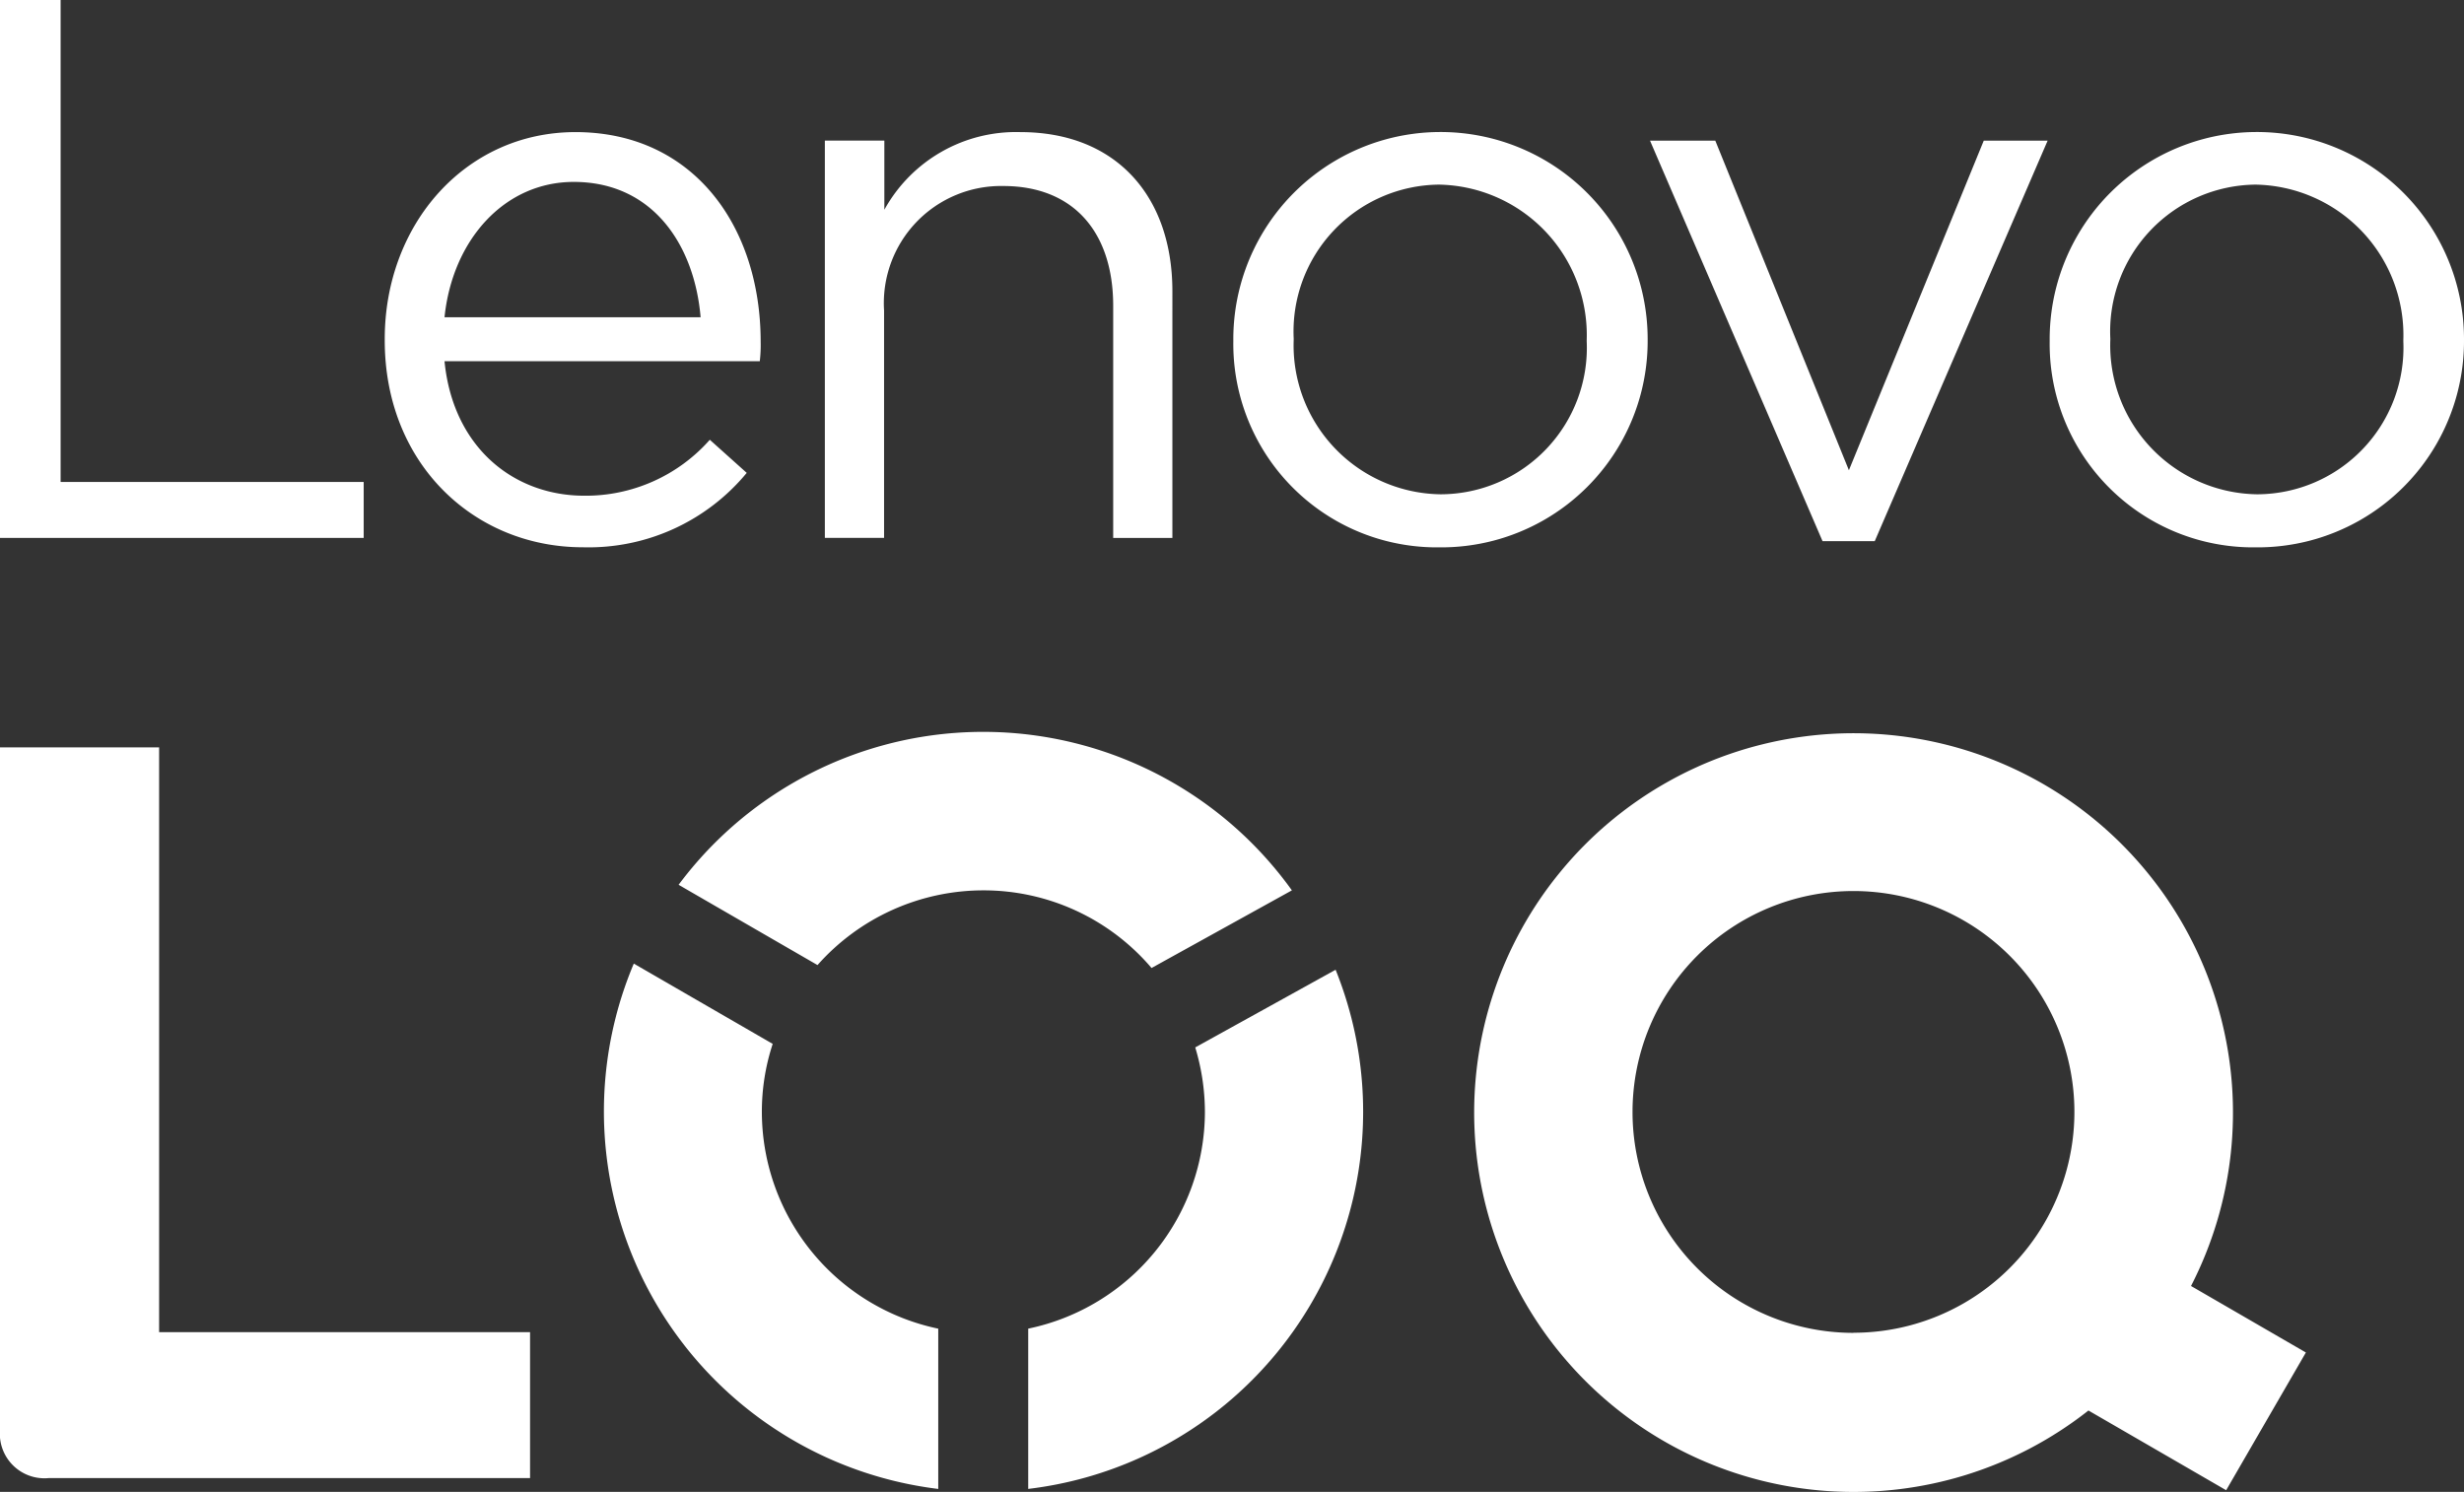
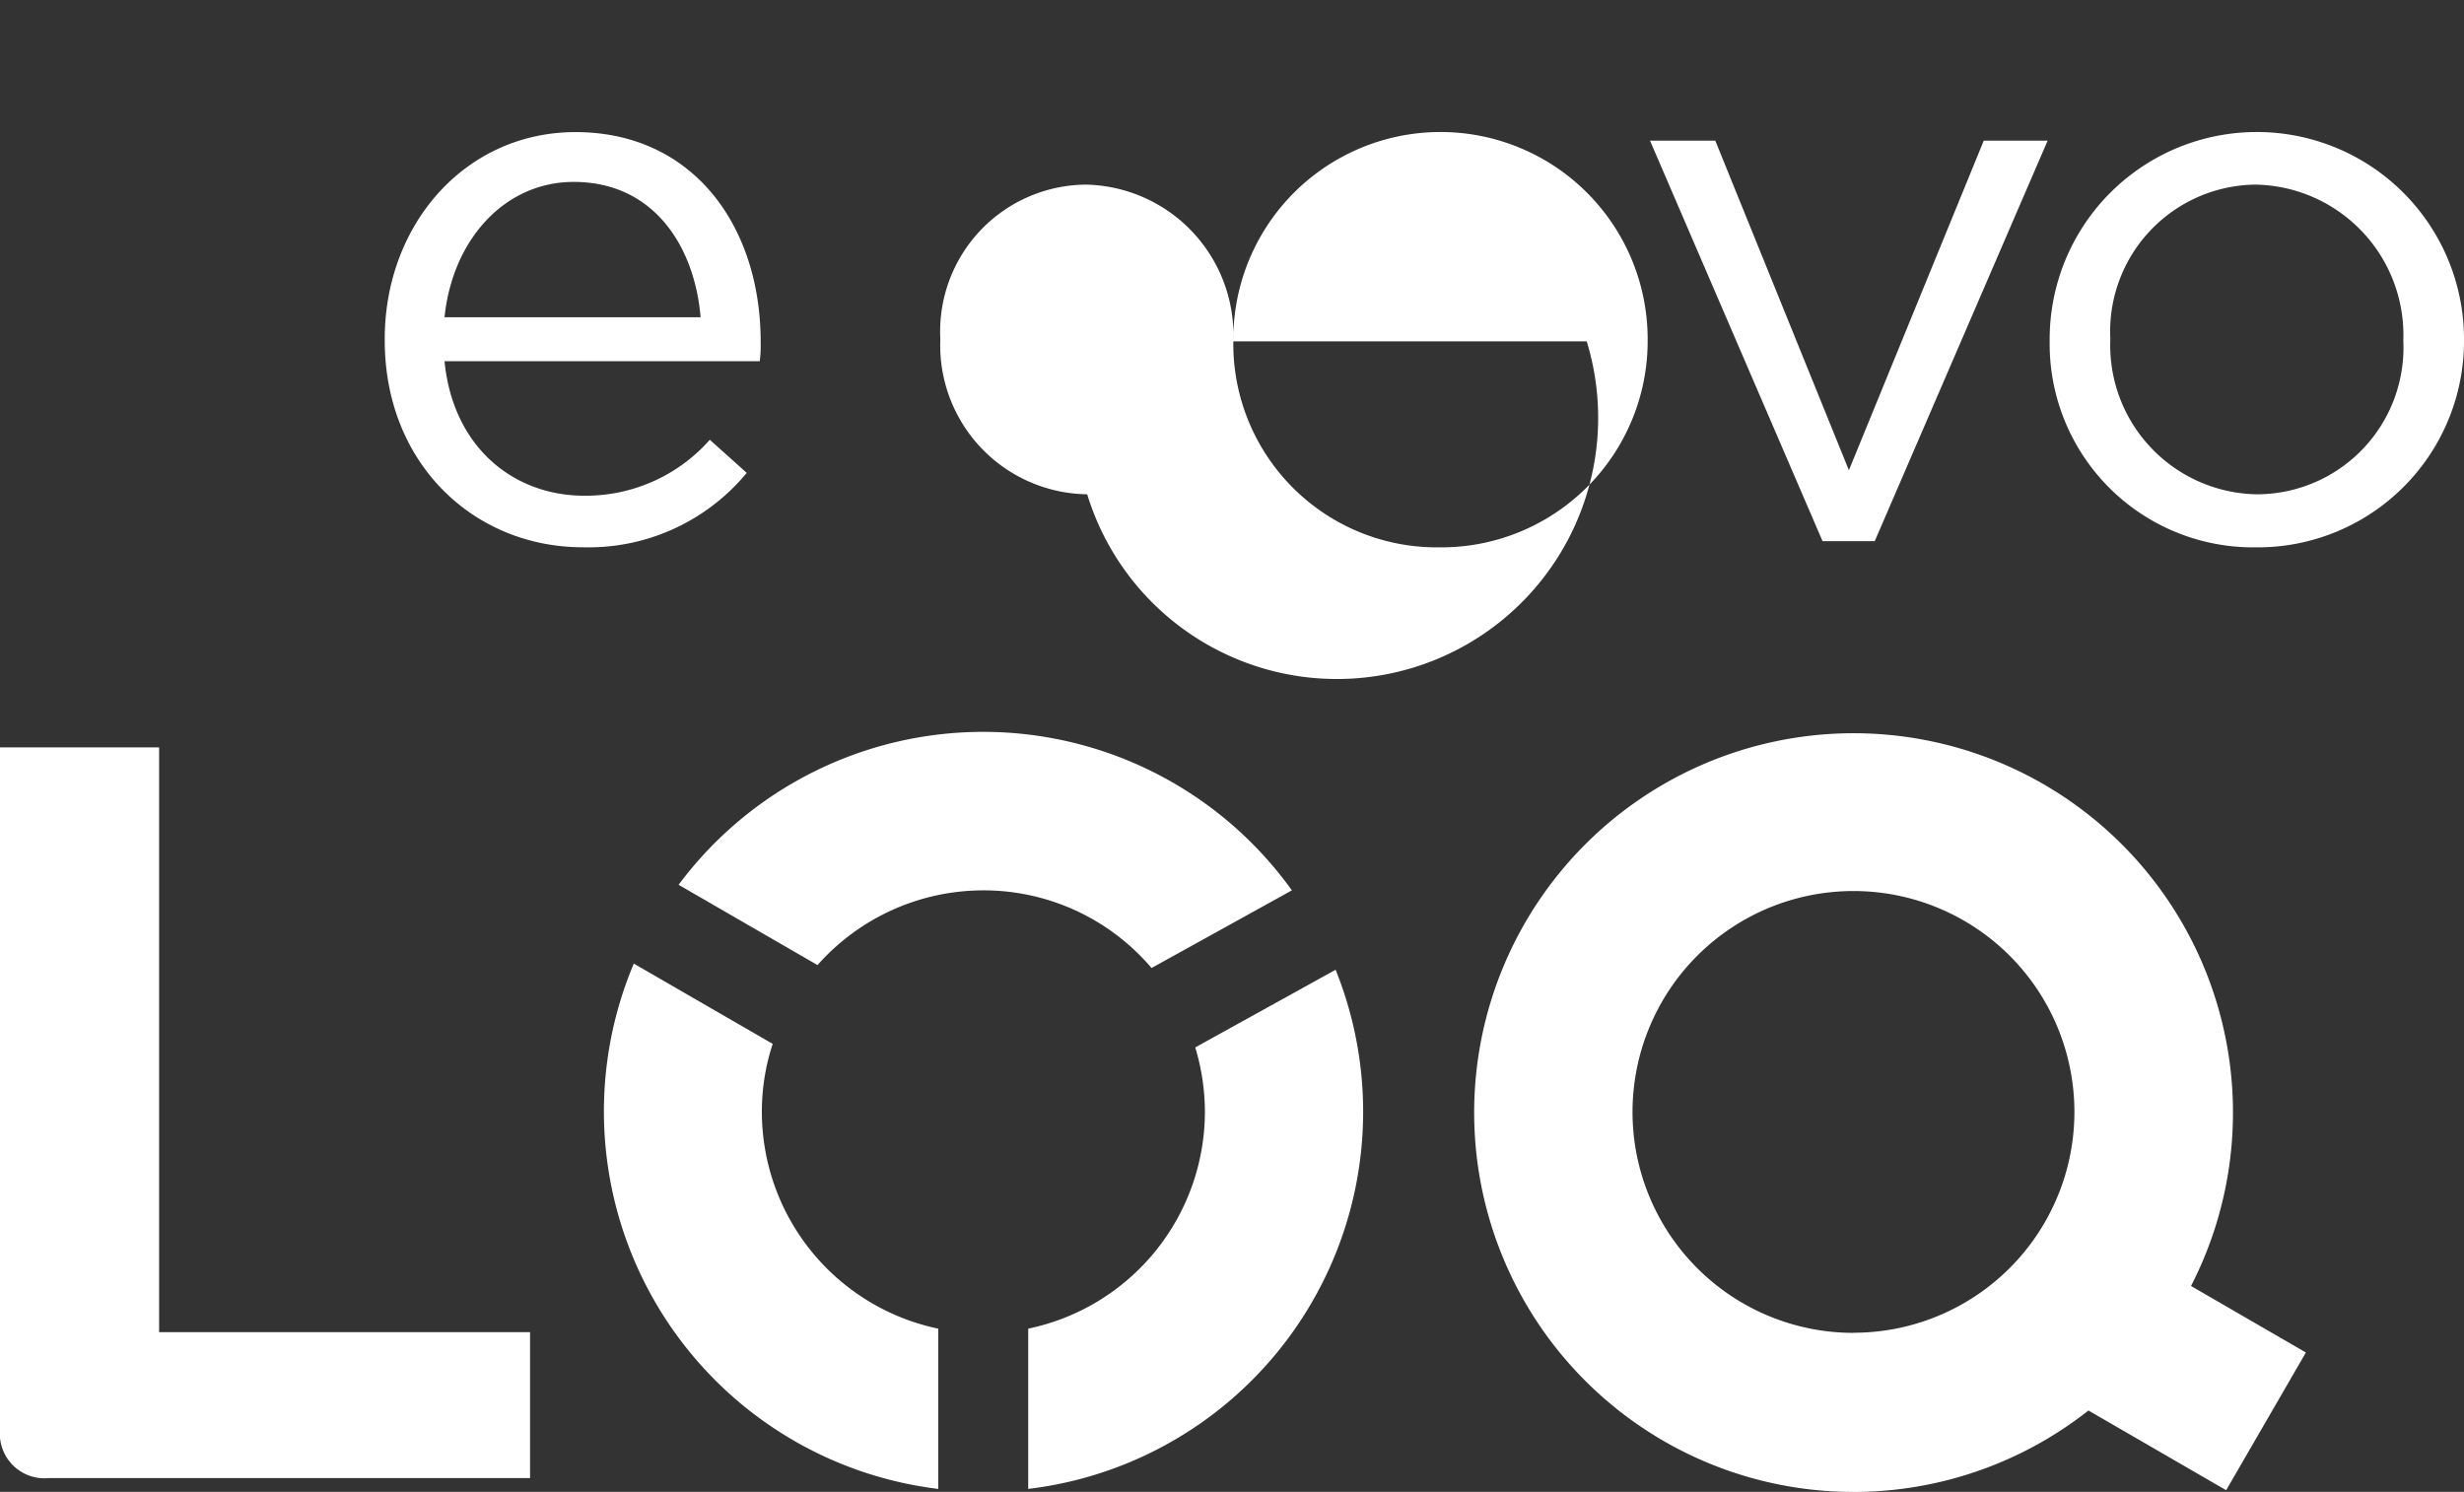
<svg xmlns="http://www.w3.org/2000/svg" id="logo-loq" width="105.69" height="64" viewBox="0 0 105.69 64">
  <rect x="0" y="0" width="105.69" height="64" fill="#333333" stroke="none" />
  <g id="Group_27626" data-name="Group 27626">
    <g id="Group_27625" data-name="Group 27625">
      <g id="Group_27624" data-name="Group 27624">
-         <path id="Path_38773" data-name="Path 38773" d="M.5,0H3.1V20.676h13v2.4H.5Z" transform="translate(-0.5)" fill="#fff" />
        <path id="Path_38774" data-name="Path 38774" d="M131.8,54.036v-.063c0-4.914,3.456-8.874,8.182-8.874,5.04,0,7.943,4.022,7.943,9a5.93,5.93,0,0,1-.038.83H134.364c.365,3.7,2.966,5.769,6,5.769a7.1,7.1,0,0,0,5.379-2.4l1.584,1.42A8.8,8.8,0,0,1,140.3,62.91C135.621,62.91,131.8,59.315,131.8,54.036Zm13.549-.993c-.264-3.1-2.049-5.807-5.442-5.807-2.966,0-5.2,2.476-5.543,5.807Z" transform="translate(-115.297 -39.432)" fill="#fff" />
-         <path id="Path_38775" data-name="Path 38775" d="M282.013,45.464h2.539v2.966a6.451,6.451,0,0,1,5.832-3.331c4.123,0,6.523,2.765,6.523,6.825V62.508h-2.539V52.553c0-3.167-1.709-5.141-4.713-5.141a5.026,5.026,0,0,0-5.115,5.342v9.753H282V45.464Z" transform="translate(-246.619 -39.432)" fill="#fff" />
-         <path id="Path_38776" data-name="Path 38776" d="M421.4,54.162V54.1a8.886,8.886,0,0,1,17.772-.063V54.1a8.851,8.851,0,0,1-8.936,8.9A8.729,8.729,0,0,1,421.4,54.162Zm15.158,0V54.1a6.456,6.456,0,0,0-6.335-6.661,6.3,6.3,0,0,0-6.234,6.6V54.1a6.392,6.392,0,0,0,6.3,6.624A6.286,6.286,0,0,0,436.558,54.162Z" transform="translate(-368.498 -39.519)" fill="#fff" />
+         <path id="Path_38776" data-name="Path 38776" d="M421.4,54.162V54.1a8.886,8.886,0,0,1,17.772-.063V54.1a8.851,8.851,0,0,1-8.936,8.9A8.729,8.729,0,0,1,421.4,54.162ZV54.1a6.456,6.456,0,0,0-6.335-6.661,6.3,6.3,0,0,0-6.234,6.6V54.1a6.392,6.392,0,0,0,6.3,6.624A6.286,6.286,0,0,0,436.558,54.162Z" transform="translate(-368.498 -39.519)" fill="#fff" />
        <path id="Path_38777" data-name="Path 38777" d="M563.6,48h2.8l5.731,14.14L577.916,48h2.74L573.24,65.181H571Z" transform="translate(-492.825 -41.967)" fill="#fff" />
        <path id="Path_38778" data-name="Path 38778" d="M700,54.162V54.1a8.886,8.886,0,0,1,17.772-.063V54.1a8.851,8.851,0,0,1-8.936,8.9A8.729,8.729,0,0,1,700,54.162Zm15.17,0V54.1a6.456,6.456,0,0,0-6.335-6.661,6.3,6.3,0,0,0-6.234,6.6V54.1a6.392,6.392,0,0,0,6.3,6.624A6.293,6.293,0,0,0,715.17,54.162Z" transform="translate(-612.082 -39.519)" fill="#fff" />
      </g>
    </g>
  </g>
  <g id="Group_27629" data-name="Group 27629" transform="translate(0 31.396)">
    <g id="Group_27628" data-name="Group 27628">
      <path id="Path_38779" data-name="Path 38779" d="M7.325,255.1H.5v29.273a1.913,1.913,0,0,0,2.086,2.074h20.65v-6.259H7.325V255.1Z" transform="translate(-0.5 -254.434)" fill="#fff" />
      <g id="Group_27627" data-name="Group 27627" transform="translate(25.904)">
        <path id="Path_38780" data-name="Path 38780" d="M245.171,256.6a9.455,9.455,0,0,1,7.214,3.331l6.02-3.331a16.291,16.291,0,0,0-26.306-.239l5.958,3.444a9.509,9.509,0,0,1,7.114-3.205Z" transform="translate(-228.895 -249.8)" fill="#fff" />
        <path id="Path_38781" data-name="Path 38781" d="M358.564,334.331a9.623,9.623,0,0,1,.415,2.765,9.515,9.515,0,0,1-7.579,9.3v6.875A16.295,16.295,0,0,0,364.585,331l-6.02,3.331Z" transform="translate(-333.2 -320.794)" fill="#fff" />
        <path id="Path_38782" data-name="Path 38782" d="M213.375,335.26a9.322,9.322,0,0,1,.465-2.916l-5.958-3.444a16.316,16.316,0,0,0,13.059,22.536v-6.875a9.514,9.514,0,0,1-7.566-9.3Z" transform="translate(-206.6 -318.958)" fill="#fff" />
      </g>
      <path id="Path_38783" data-name="Path 38783" d="M539.1,276.6l-4.927-2.853a16.274,16.274,0,1,0-4.4,5.342l5.907,3.419L539.1,276.6Zm-19.406-.842a9.477,9.477,0,1,1,9.477-9.477A9.476,9.476,0,0,1,519.689,275.753Z" transform="translate(-440.192 -249.975)" fill="#fff" />
    </g>
  </g>
</svg>